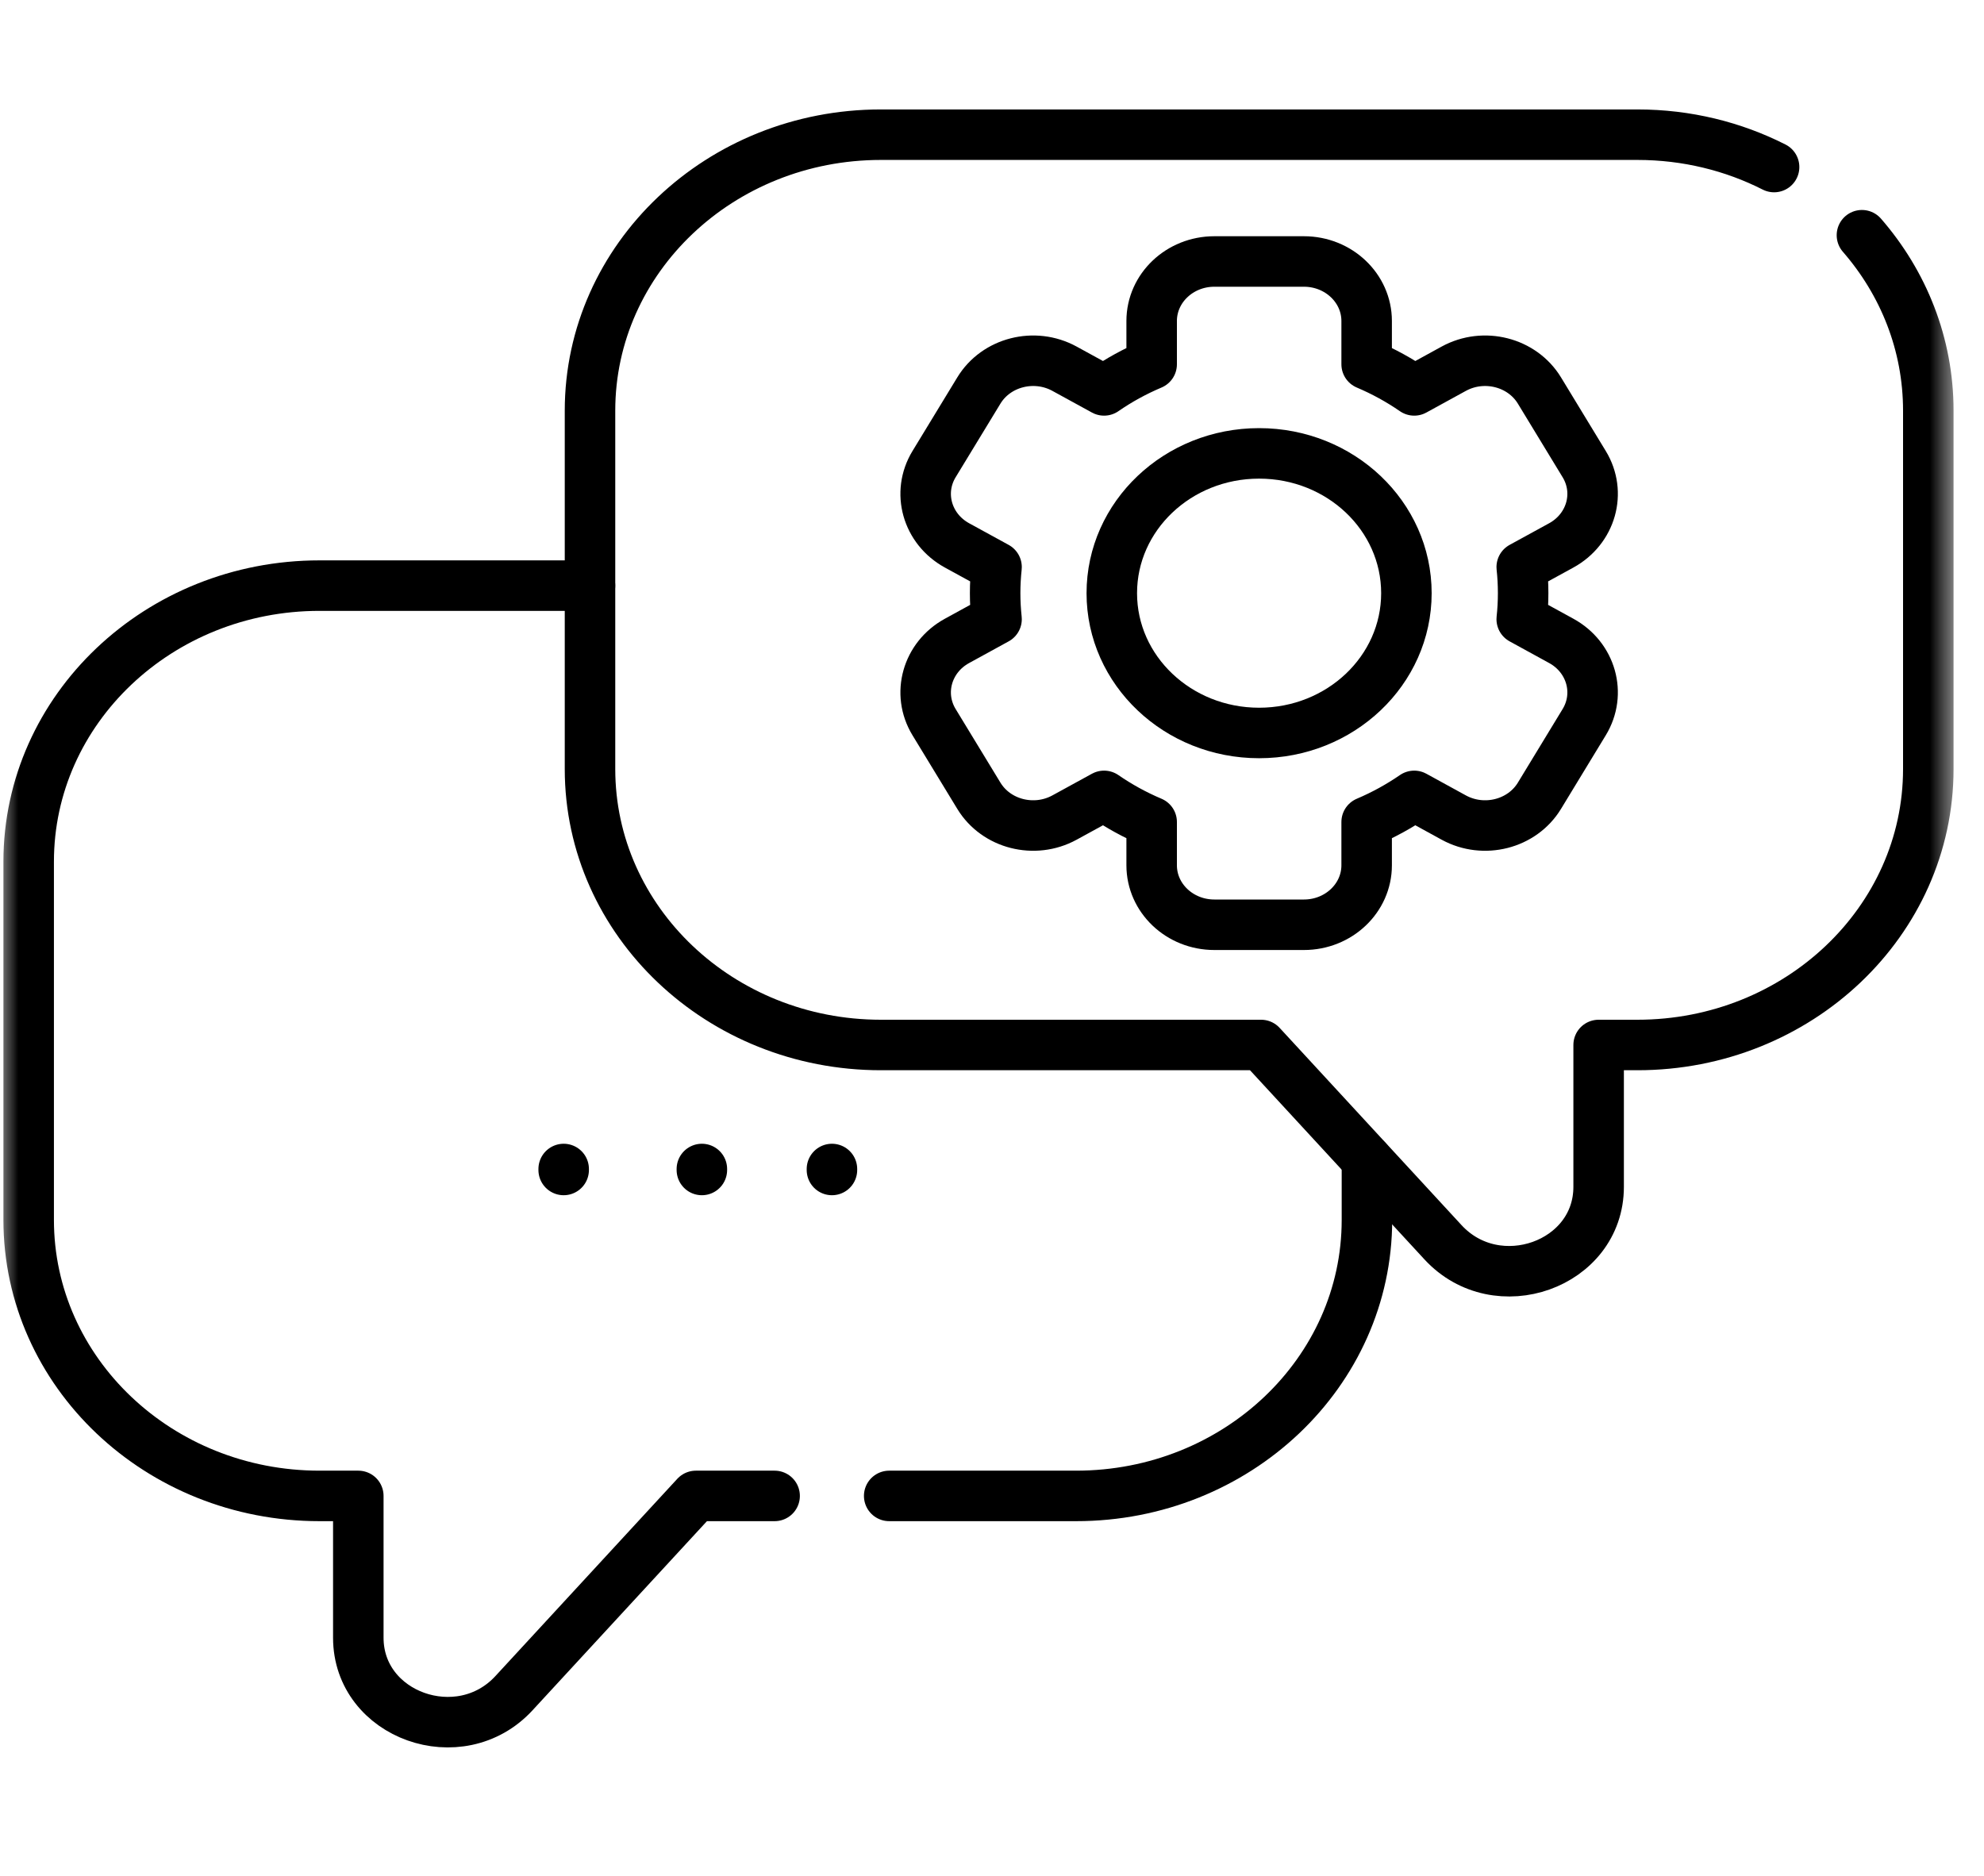
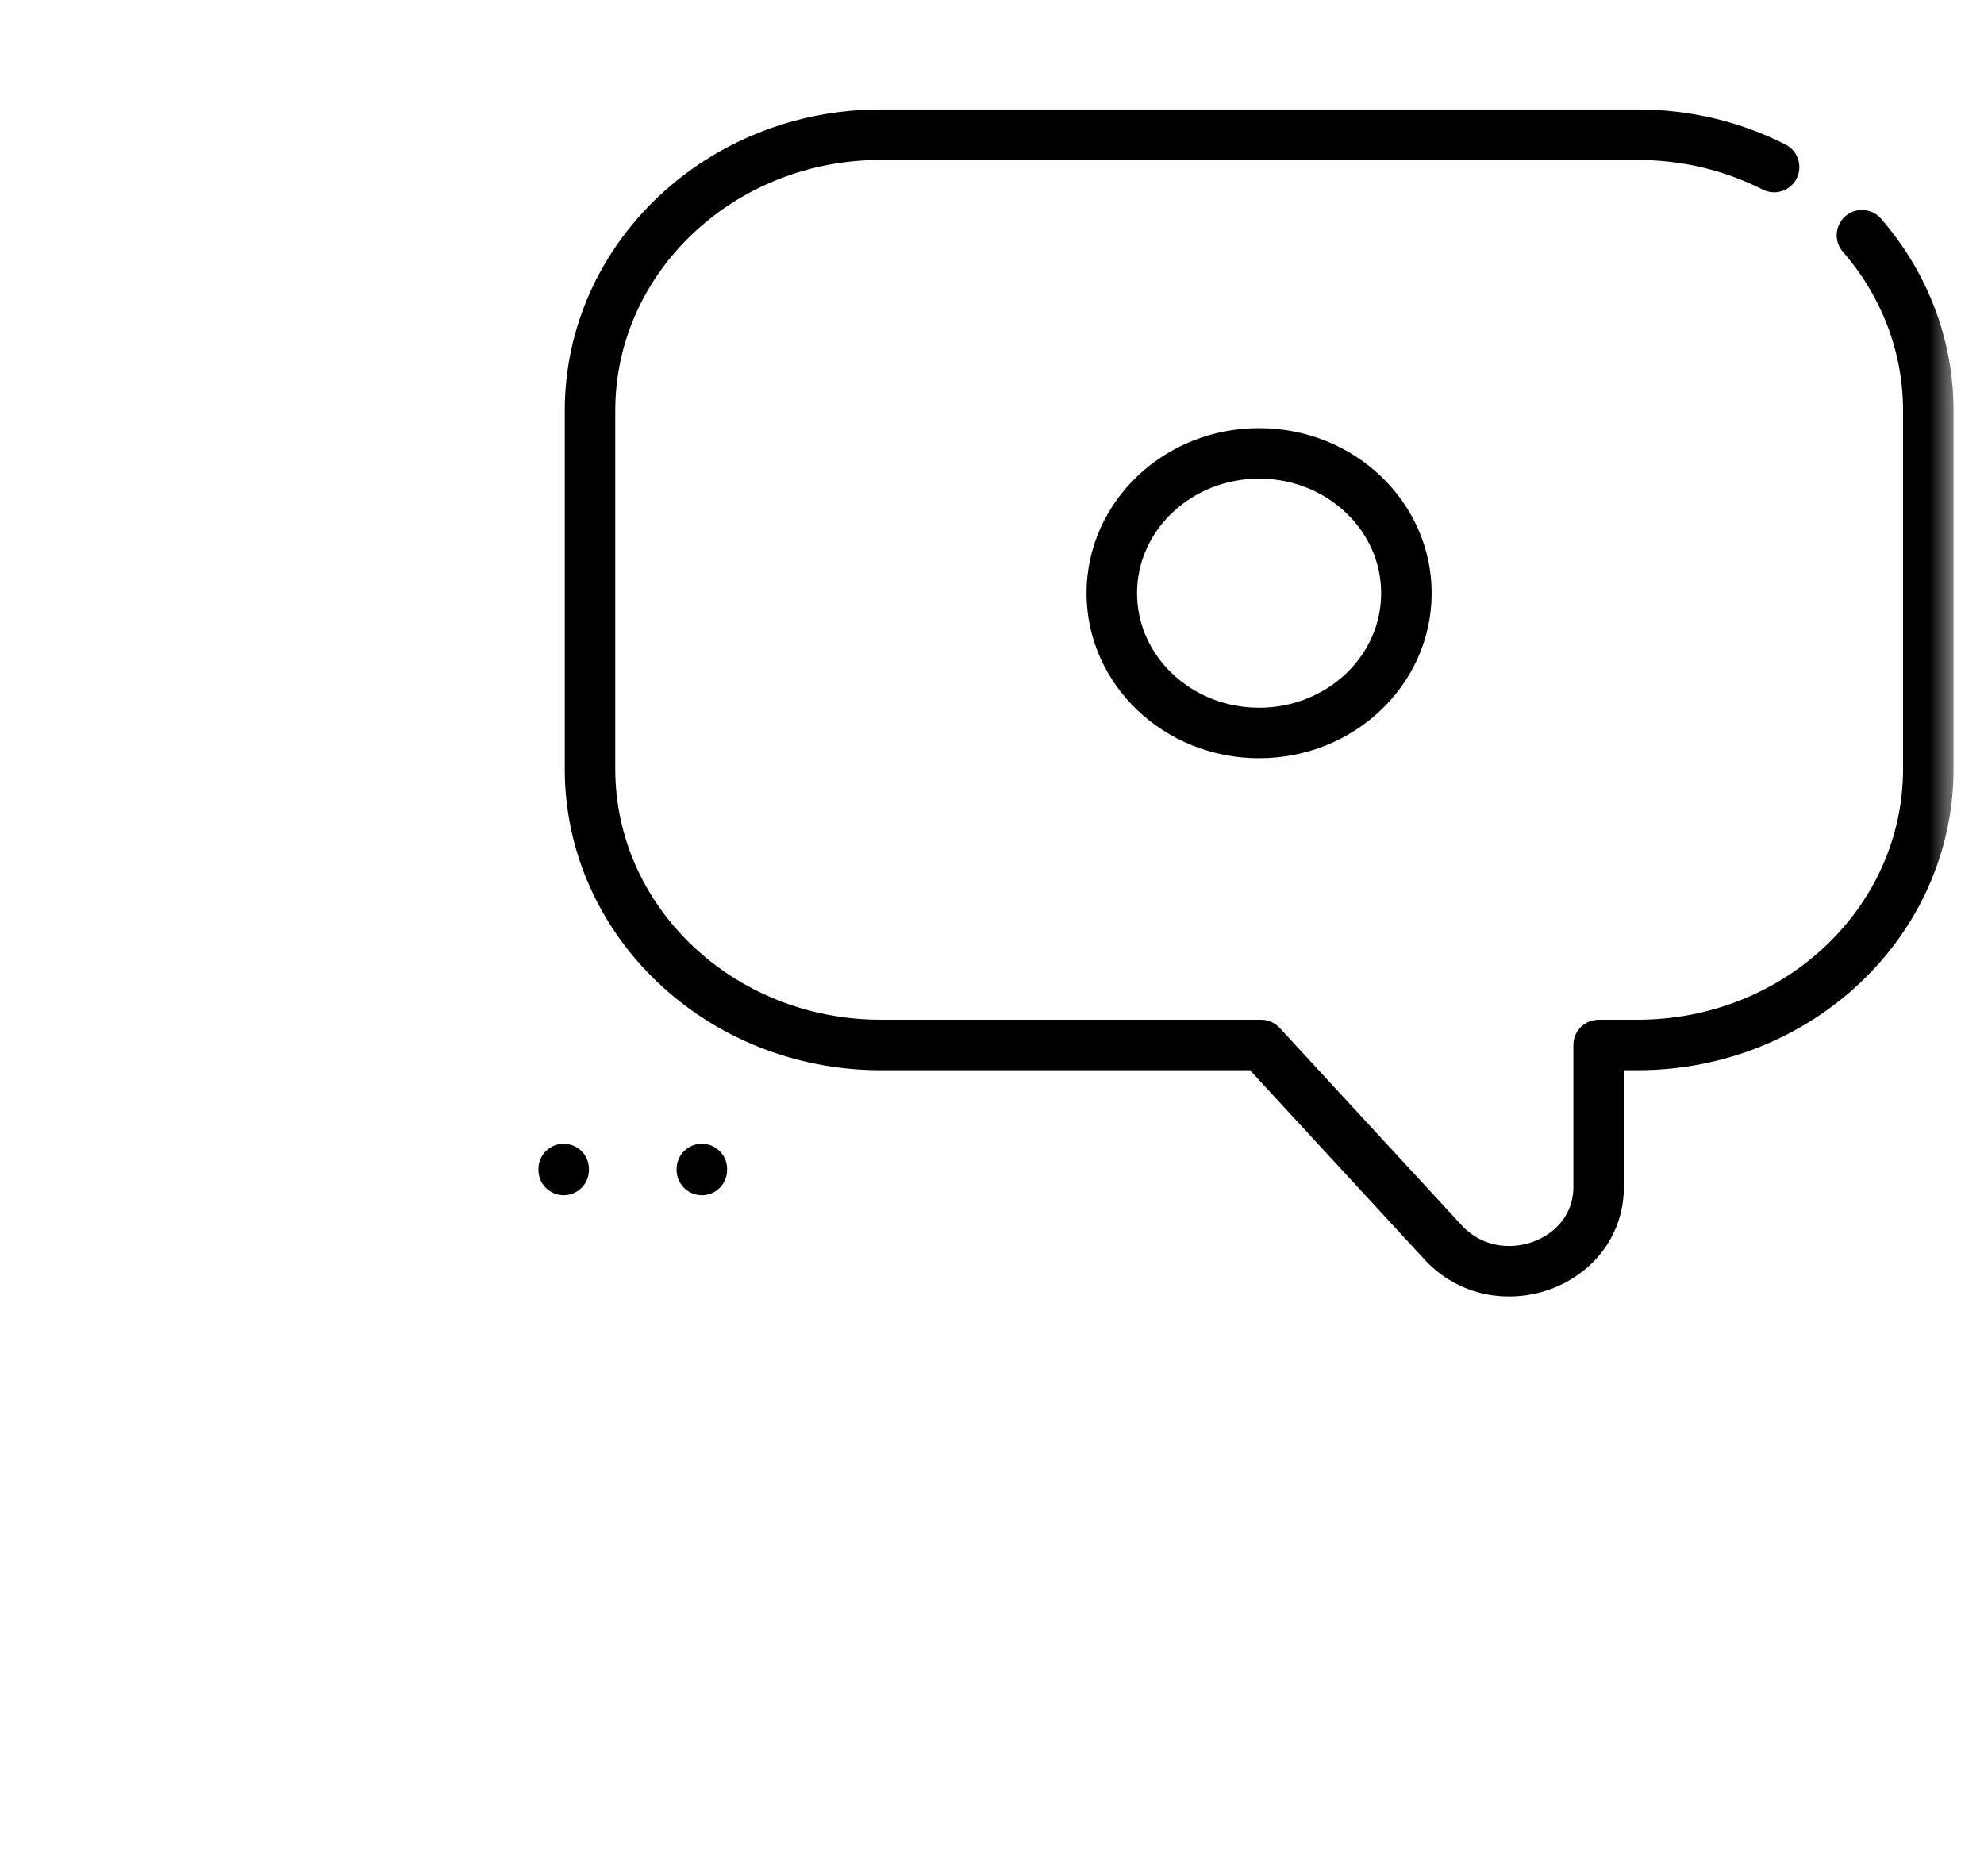
<svg xmlns="http://www.w3.org/2000/svg" width="55" height="52" viewBox="0 0 55 52" fill="none">
  <mask id="mask0_916_1082" style="mask-type:luminance" maskUnits="userSpaceOnUse" x="0" y="0" width="55" height="52">
    <path d="M0 1.90735e-05H54.249V51.478H0V1.90735e-05Z" fill="white" />
  </mask>
  <g mask="url(#mask0_916_1082)">
-     <path d="M16.355 16.235H8.857C4.405 16.235 0.795 19.661 0.795 23.886V33.82C0.795 38.045 4.405 41.471 8.857 41.471H9.933V45.403C9.933 47.56 12.75 48.564 14.247 46.941L19.291 41.471H21.474" stroke="black" stroke-width="1.4" stroke-miterlimit="10" stroke-linecap="round" stroke-linejoin="round" />
-     <path d="M37.894 32.158V33.821C37.894 38.046 34.284 41.471 29.831 41.471H24.65" stroke="black" stroke-width="1.4" stroke-miterlimit="10" stroke-linecap="round" stroke-linejoin="round" />
    <path d="M51.616 6.521C52.766 7.844 53.456 9.538 53.456 11.385V21.319C53.456 25.544 49.846 28.97 45.393 28.97H44.317V32.903C44.317 35.059 41.501 36.063 40.003 34.44L34.959 28.97H24.418C19.966 28.97 16.356 25.544 16.356 21.319V11.385C16.356 7.16 19.966 3.734 24.418 3.734H45.393C46.762 3.734 48.052 4.058 49.181 4.631" stroke="black" stroke-width="1.4" stroke-miterlimit="10" stroke-linecap="round" stroke-linejoin="round" />
    <path d="M15.626 32.408V32.435" stroke="black" stroke-width="1.4" stroke-miterlimit="10" stroke-linecap="round" stroke-linejoin="round" />
    <path d="M19.457 32.408V32.435" stroke="black" stroke-width="1.4" stroke-miterlimit="10" stroke-linecap="round" stroke-linejoin="round" />
-     <path d="M23.063 32.408V32.435" stroke="black" stroke-width="1.4" stroke-miterlimit="10" stroke-linecap="round" stroke-linejoin="round" />
-     <path d="M43.281 17.767L42.185 17.166C42.211 16.929 42.224 16.688 42.224 16.443C42.224 16.199 42.211 15.958 42.185 15.72L43.281 15.12C44.112 14.664 44.397 13.656 43.917 12.867L42.676 10.826C42.196 10.037 41.133 9.767 40.301 10.222L39.205 10.823C38.795 10.54 38.353 10.297 37.886 10.099V8.899C37.886 7.988 37.107 7.249 36.147 7.249H33.664C32.704 7.249 31.926 7.988 31.926 8.899V10.099C31.458 10.297 31.016 10.54 30.607 10.823L29.51 10.222C28.678 9.767 27.616 10.037 27.136 10.826L25.894 12.867C25.414 13.656 25.699 14.664 26.53 15.12L27.626 15.72C27.601 15.958 27.587 16.199 27.587 16.443C27.587 16.688 27.601 16.929 27.626 17.166L26.53 17.767C25.699 18.222 25.414 19.231 25.894 20.02L27.136 22.061C27.616 22.85 28.678 23.12 29.51 22.665L30.607 22.064C31.016 22.346 31.458 22.59 31.926 22.788V23.988C31.926 24.899 32.704 25.637 33.664 25.637H36.147C37.107 25.637 37.886 24.899 37.886 23.988V22.788C38.353 22.59 38.795 22.346 39.205 22.064L40.301 22.665C41.133 23.12 42.196 22.85 42.676 22.061L43.917 20.02C44.397 19.231 44.112 18.222 43.281 17.767Z" stroke="black" stroke-width="1.4" stroke-miterlimit="10" stroke-linecap="round" stroke-linejoin="round" />
    <path d="M38.988 16.445C38.988 14.304 37.16 12.569 34.904 12.569C32.649 12.569 30.821 14.304 30.821 16.445C30.821 18.585 32.649 20.32 34.904 20.32C37.16 20.32 38.988 18.585 38.988 16.445Z" stroke="black" stroke-width="1.4" stroke-miterlimit="10" stroke-linecap="round" stroke-linejoin="round" />
  </g>
</svg>